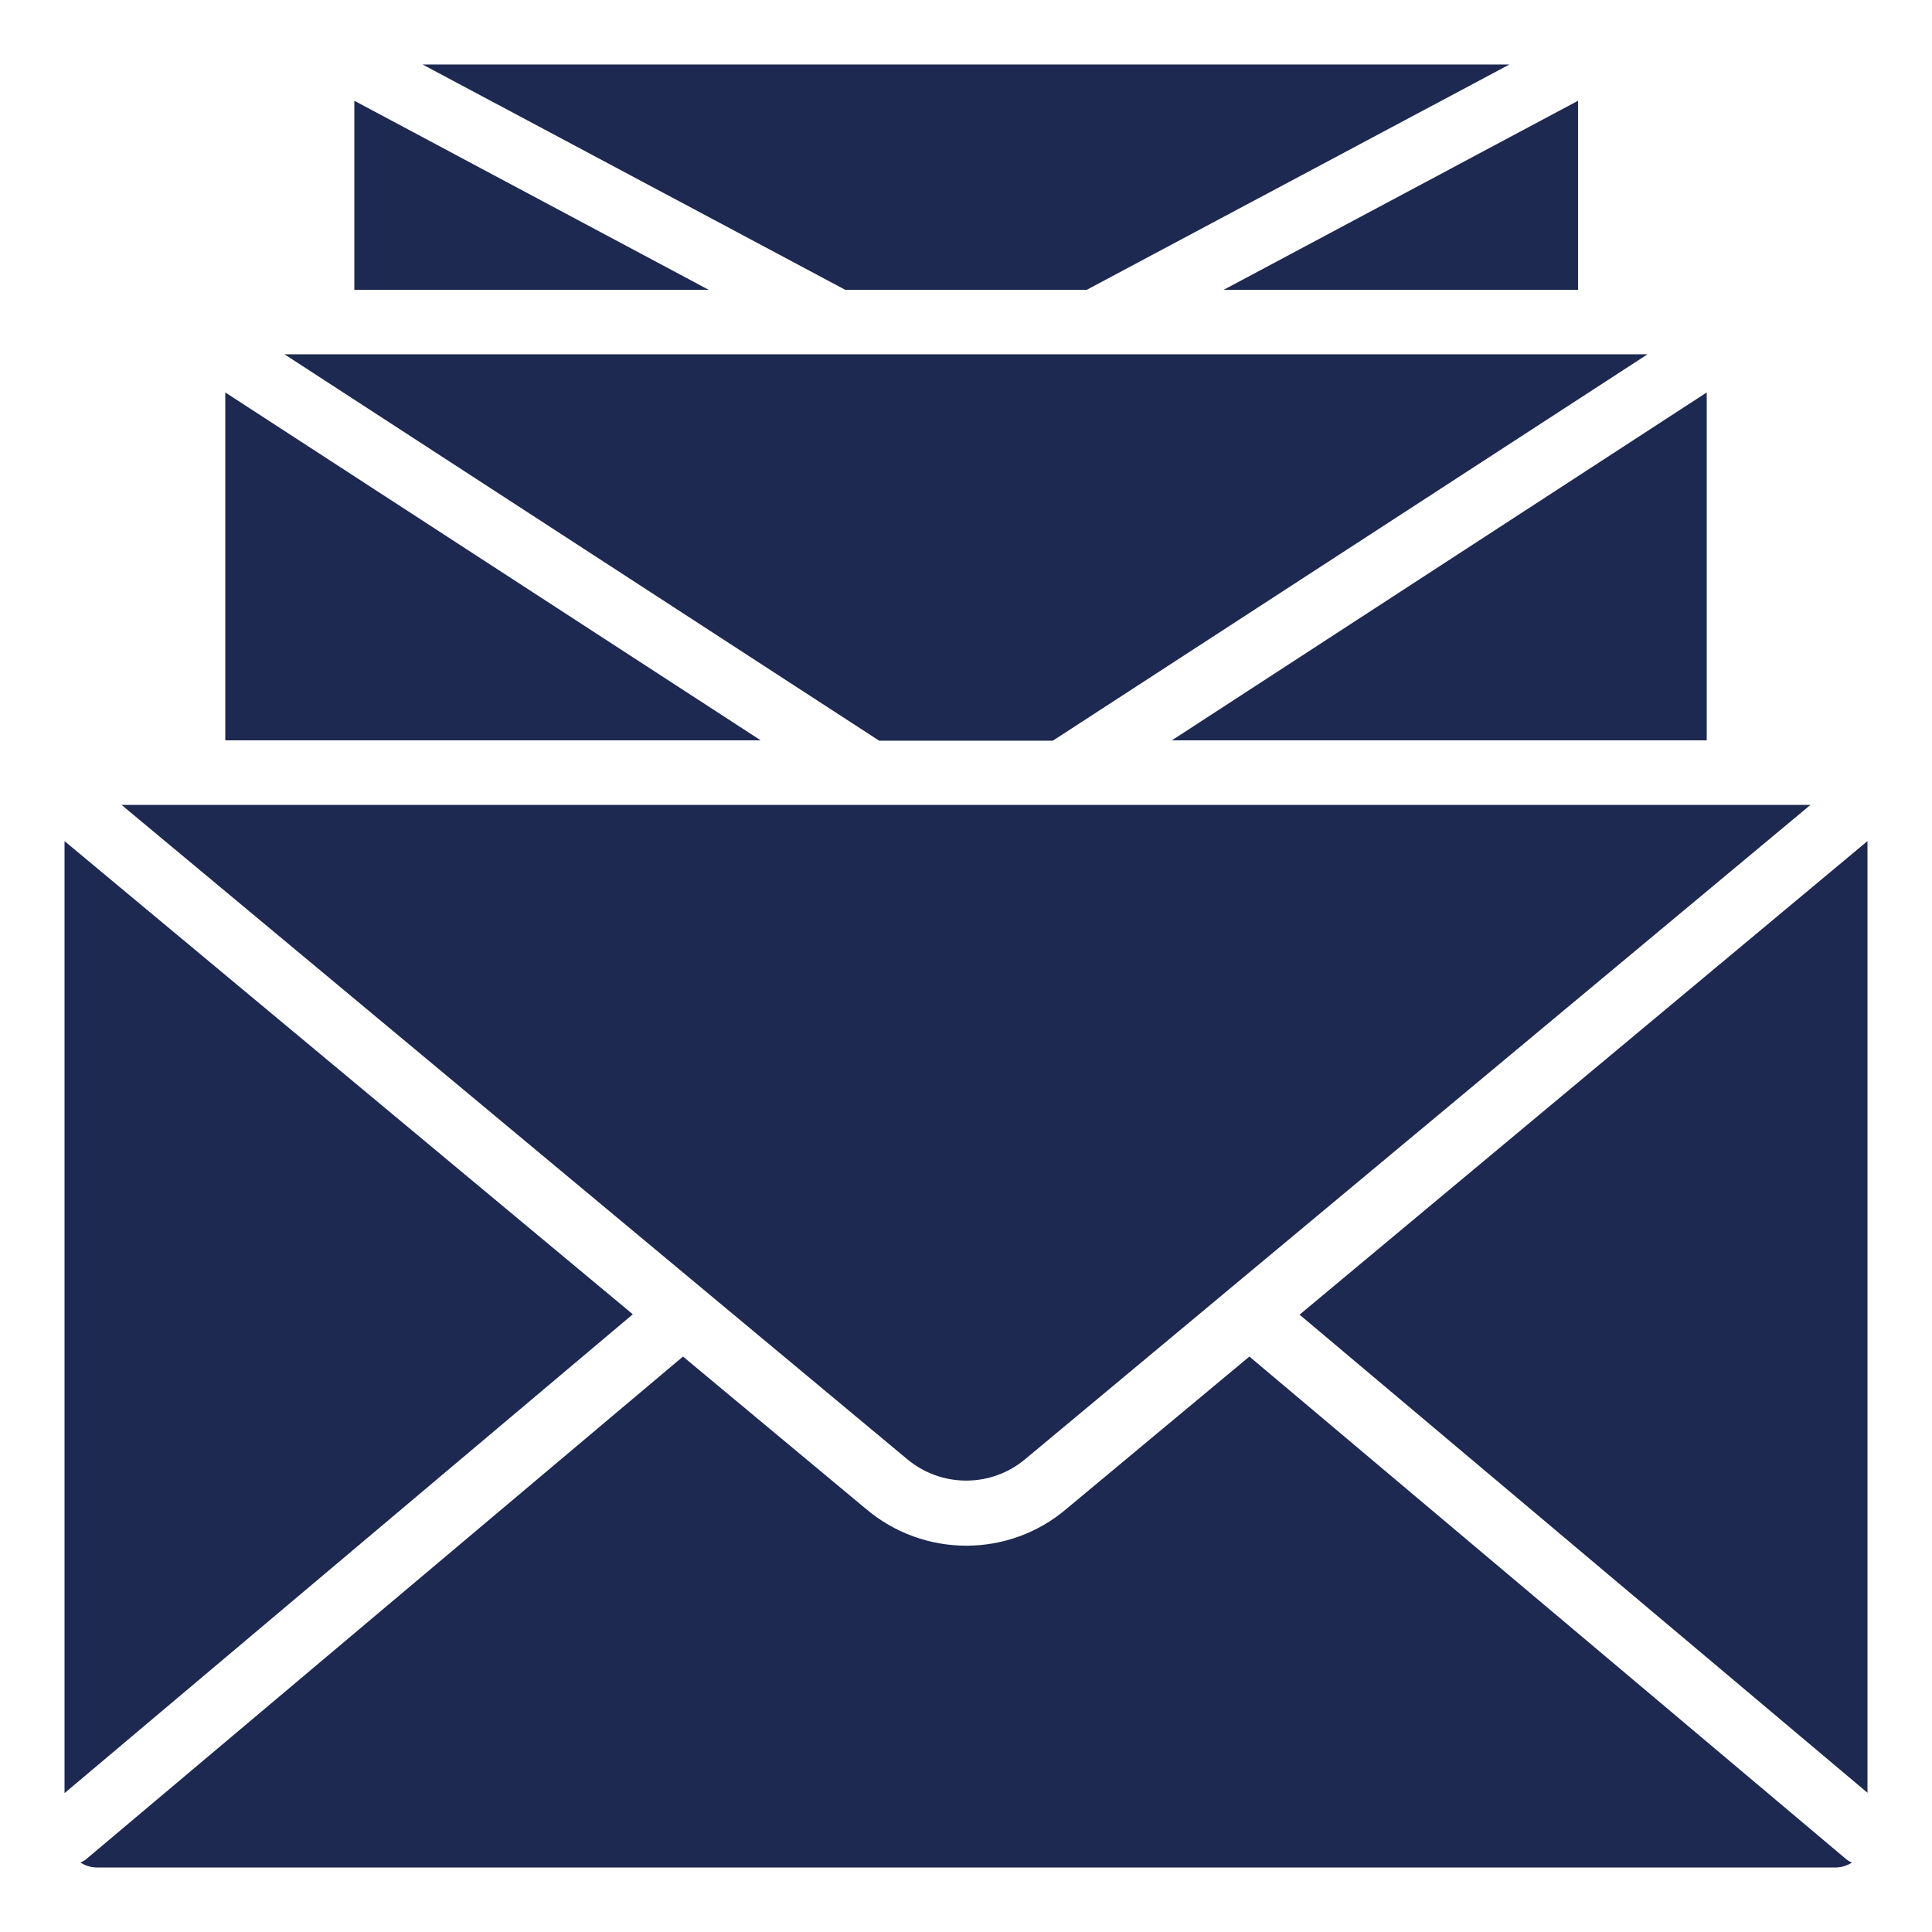
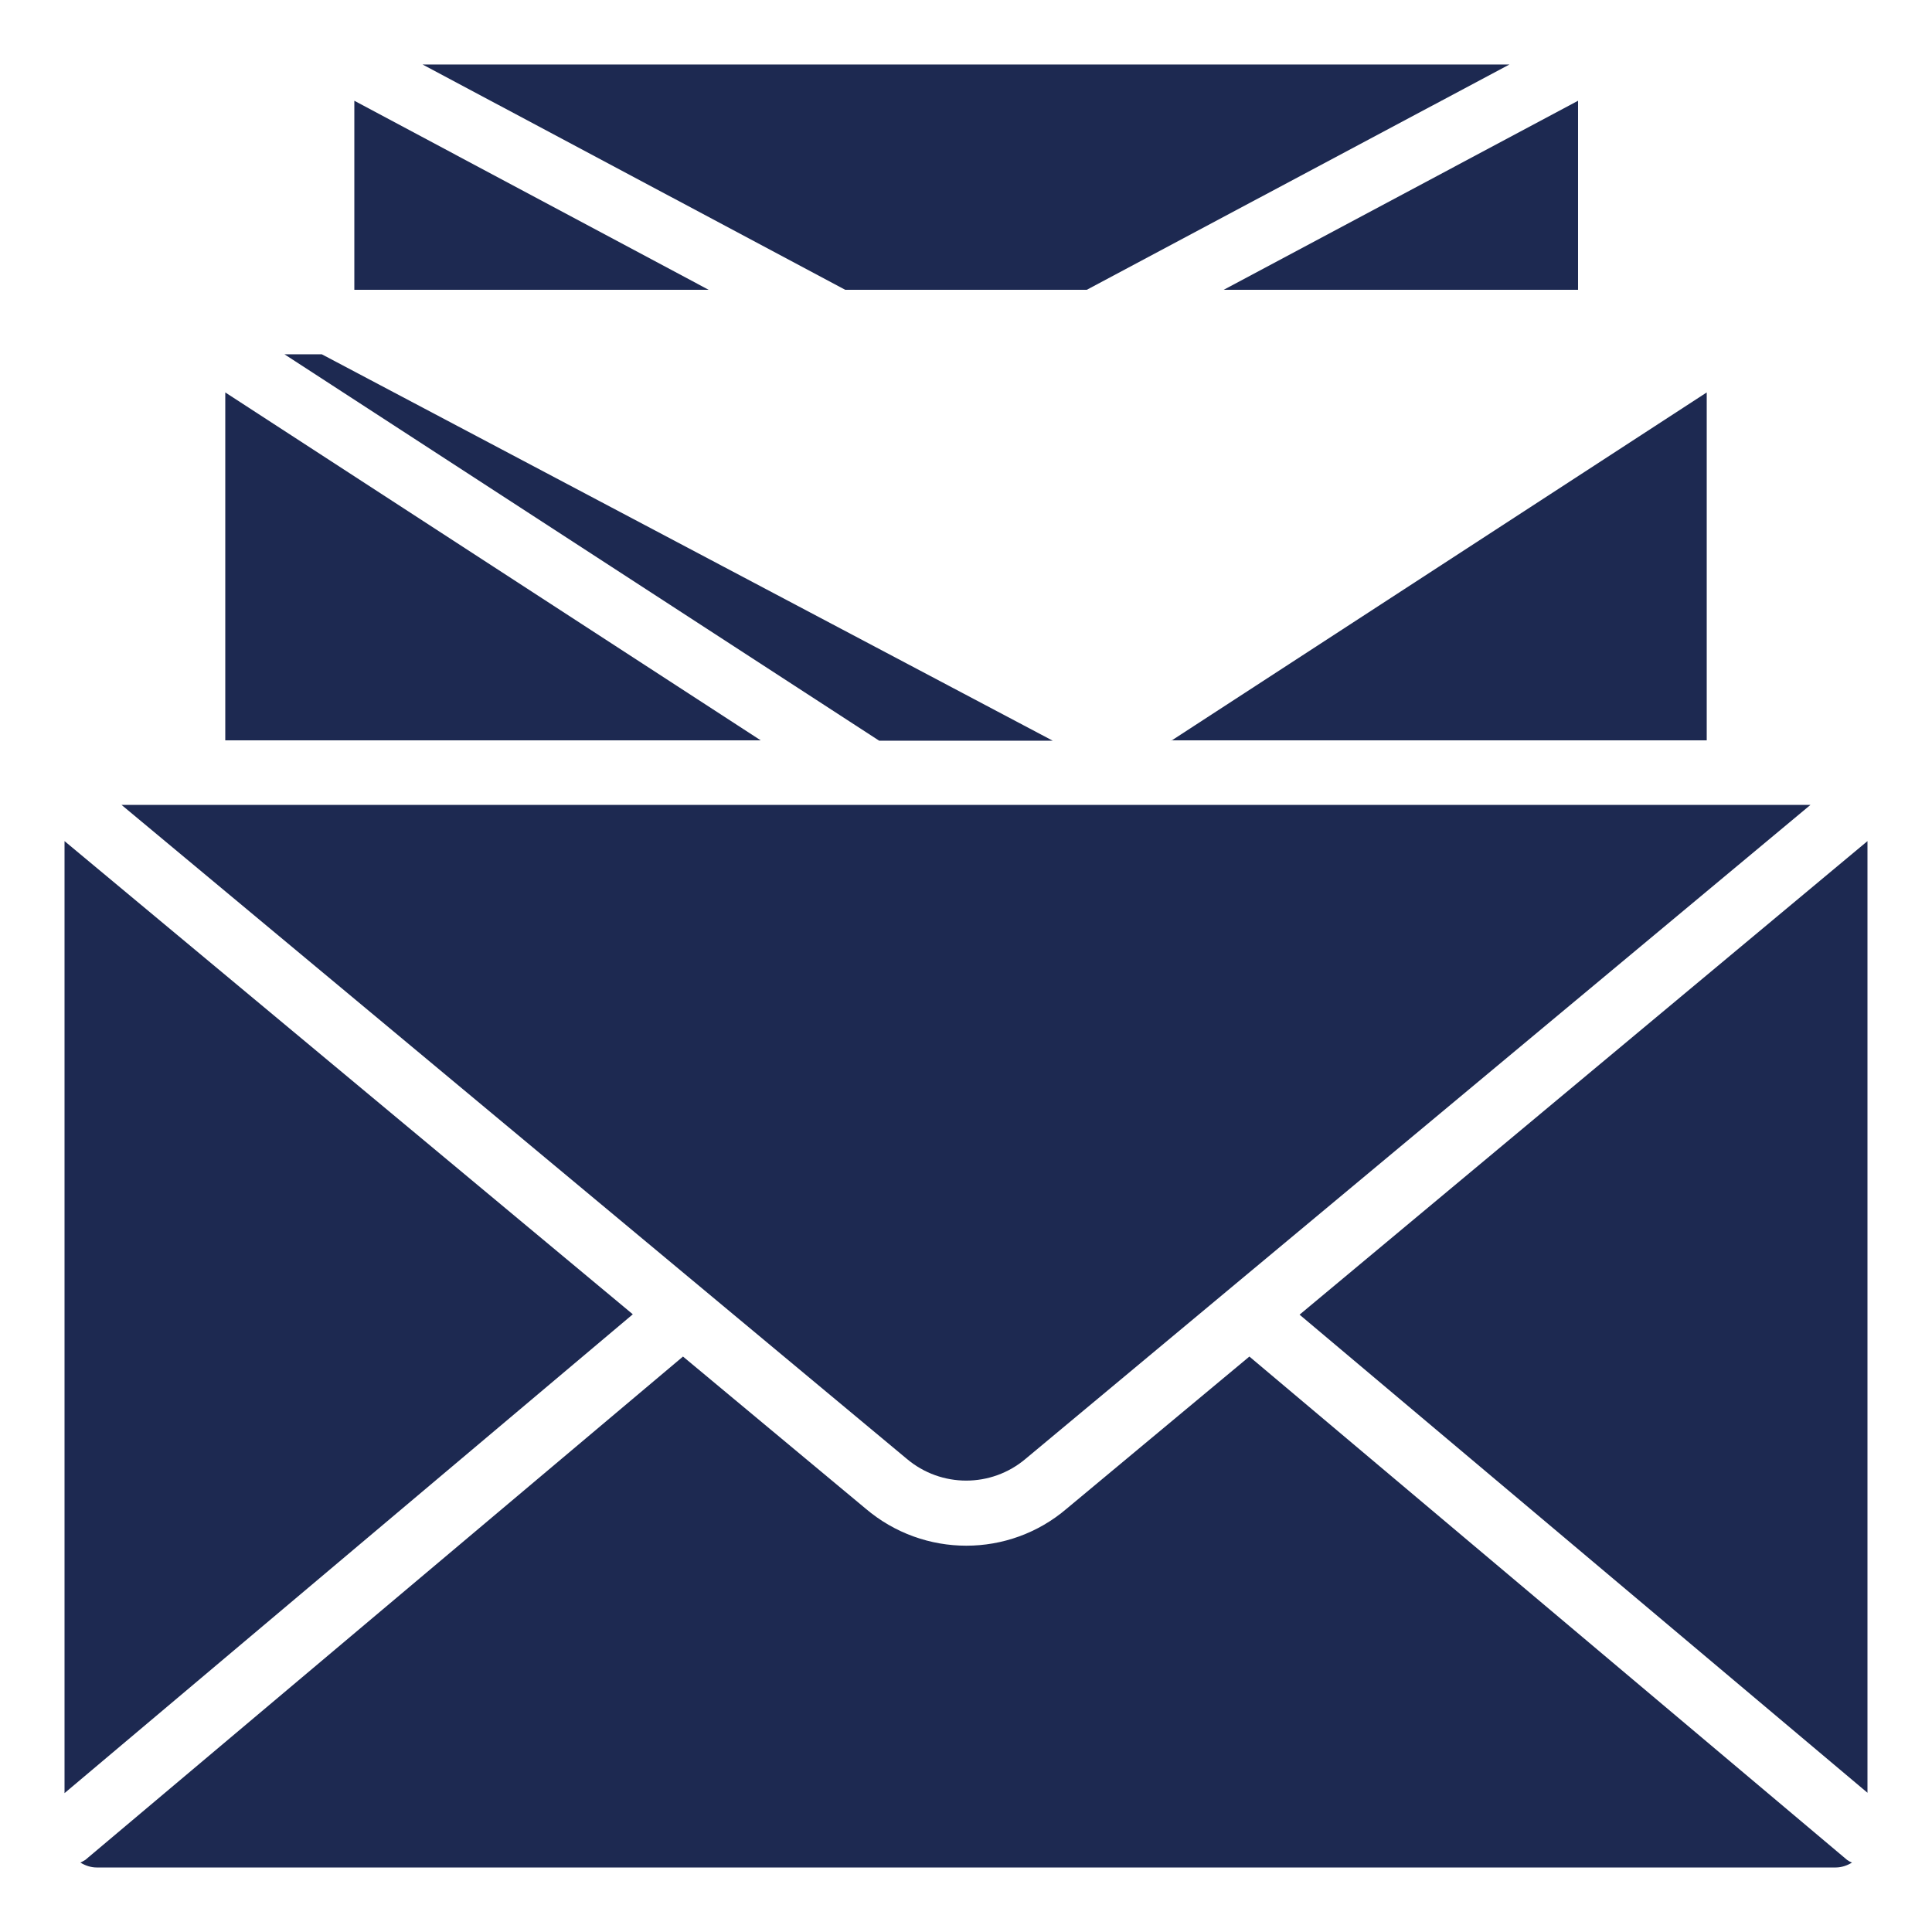
<svg xmlns="http://www.w3.org/2000/svg" version="1.1" id="Layer_1" x="0px" y="0px" viewBox="0 0 512 512" style="enable-background:new 0 0 512 512;" xml:space="preserve">
  <style type="text/css">
	.st0{fill:none;}
	.st1{fill:#1D2951;}
</style>
  <g>
    <title>background</title>
-     <rect id="canvas_background" x="-1" y="-1" class="st0" width="582" height="402" />
  </g>
  <g>
    <title>Layer 1</title>
-     <path id="svg_1" class="st1" d="M17.1,475.2V222.9l150.6,125.4C167.6,348.4,17.1,475.2,17.1,475.2z M32.2,213.3h447.6l-208,173.3   c-9.1,7.7-22.4,7.7-31.5,0L32.2,213.3L32.2,213.3z M85.3,93.9h351.3L279,196.3h-46L75.4,93.9H85.3z M224,76.8L112,17.1h288   L288,76.8H224z M494.9,222.9v252.2L344.4,348.4L494.9,222.9z M310.4,196.3L452.3,104v92.2H310.4V196.3z M324.3,76.8l93.9-50.1v50.1   H324.3z M93.9,26.7l93.9,50.1H93.9V26.7z M59.7,104l141.9,92.2H59.7C59.7,196.3,59.7,104,59.7,104z M25.6,494.9   c-1.5,0-3-0.5-4.3-1.3c0.5-0.2,0.9-0.5,1.3-0.7L181,359.5l48.4,40.3c15.4,13.1,38,13.1,53.3,0l48.4-40.3l158.4,133.4   c0.4,0.3,0.8,0.5,1.3,0.7c-1.3,0.8-2.8,1.3-4.3,1.3C486.4,494.9,25.6,494.9,25.6,494.9z" />
+     <path id="svg_1" class="st1" d="M17.1,475.2V222.9l150.6,125.4C167.6,348.4,17.1,475.2,17.1,475.2z M32.2,213.3h447.6l-208,173.3   c-9.1,7.7-22.4,7.7-31.5,0L32.2,213.3L32.2,213.3z M85.3,93.9L279,196.3h-46L75.4,93.9H85.3z M224,76.8L112,17.1h288   L288,76.8H224z M494.9,222.9v252.2L344.4,348.4L494.9,222.9z M310.4,196.3L452.3,104v92.2H310.4V196.3z M324.3,76.8l93.9-50.1v50.1   H324.3z M93.9,26.7l93.9,50.1H93.9V26.7z M59.7,104l141.9,92.2H59.7C59.7,196.3,59.7,104,59.7,104z M25.6,494.9   c-1.5,0-3-0.5-4.3-1.3c0.5-0.2,0.9-0.5,1.3-0.7L181,359.5l48.4,40.3c15.4,13.1,38,13.1,53.3,0l48.4-40.3l158.4,133.4   c0.4,0.3,0.8,0.5,1.3,0.7c-1.3,0.8-2.8,1.3-4.3,1.3C486.4,494.9,25.6,494.9,25.6,494.9z" />
  </g>
</svg>